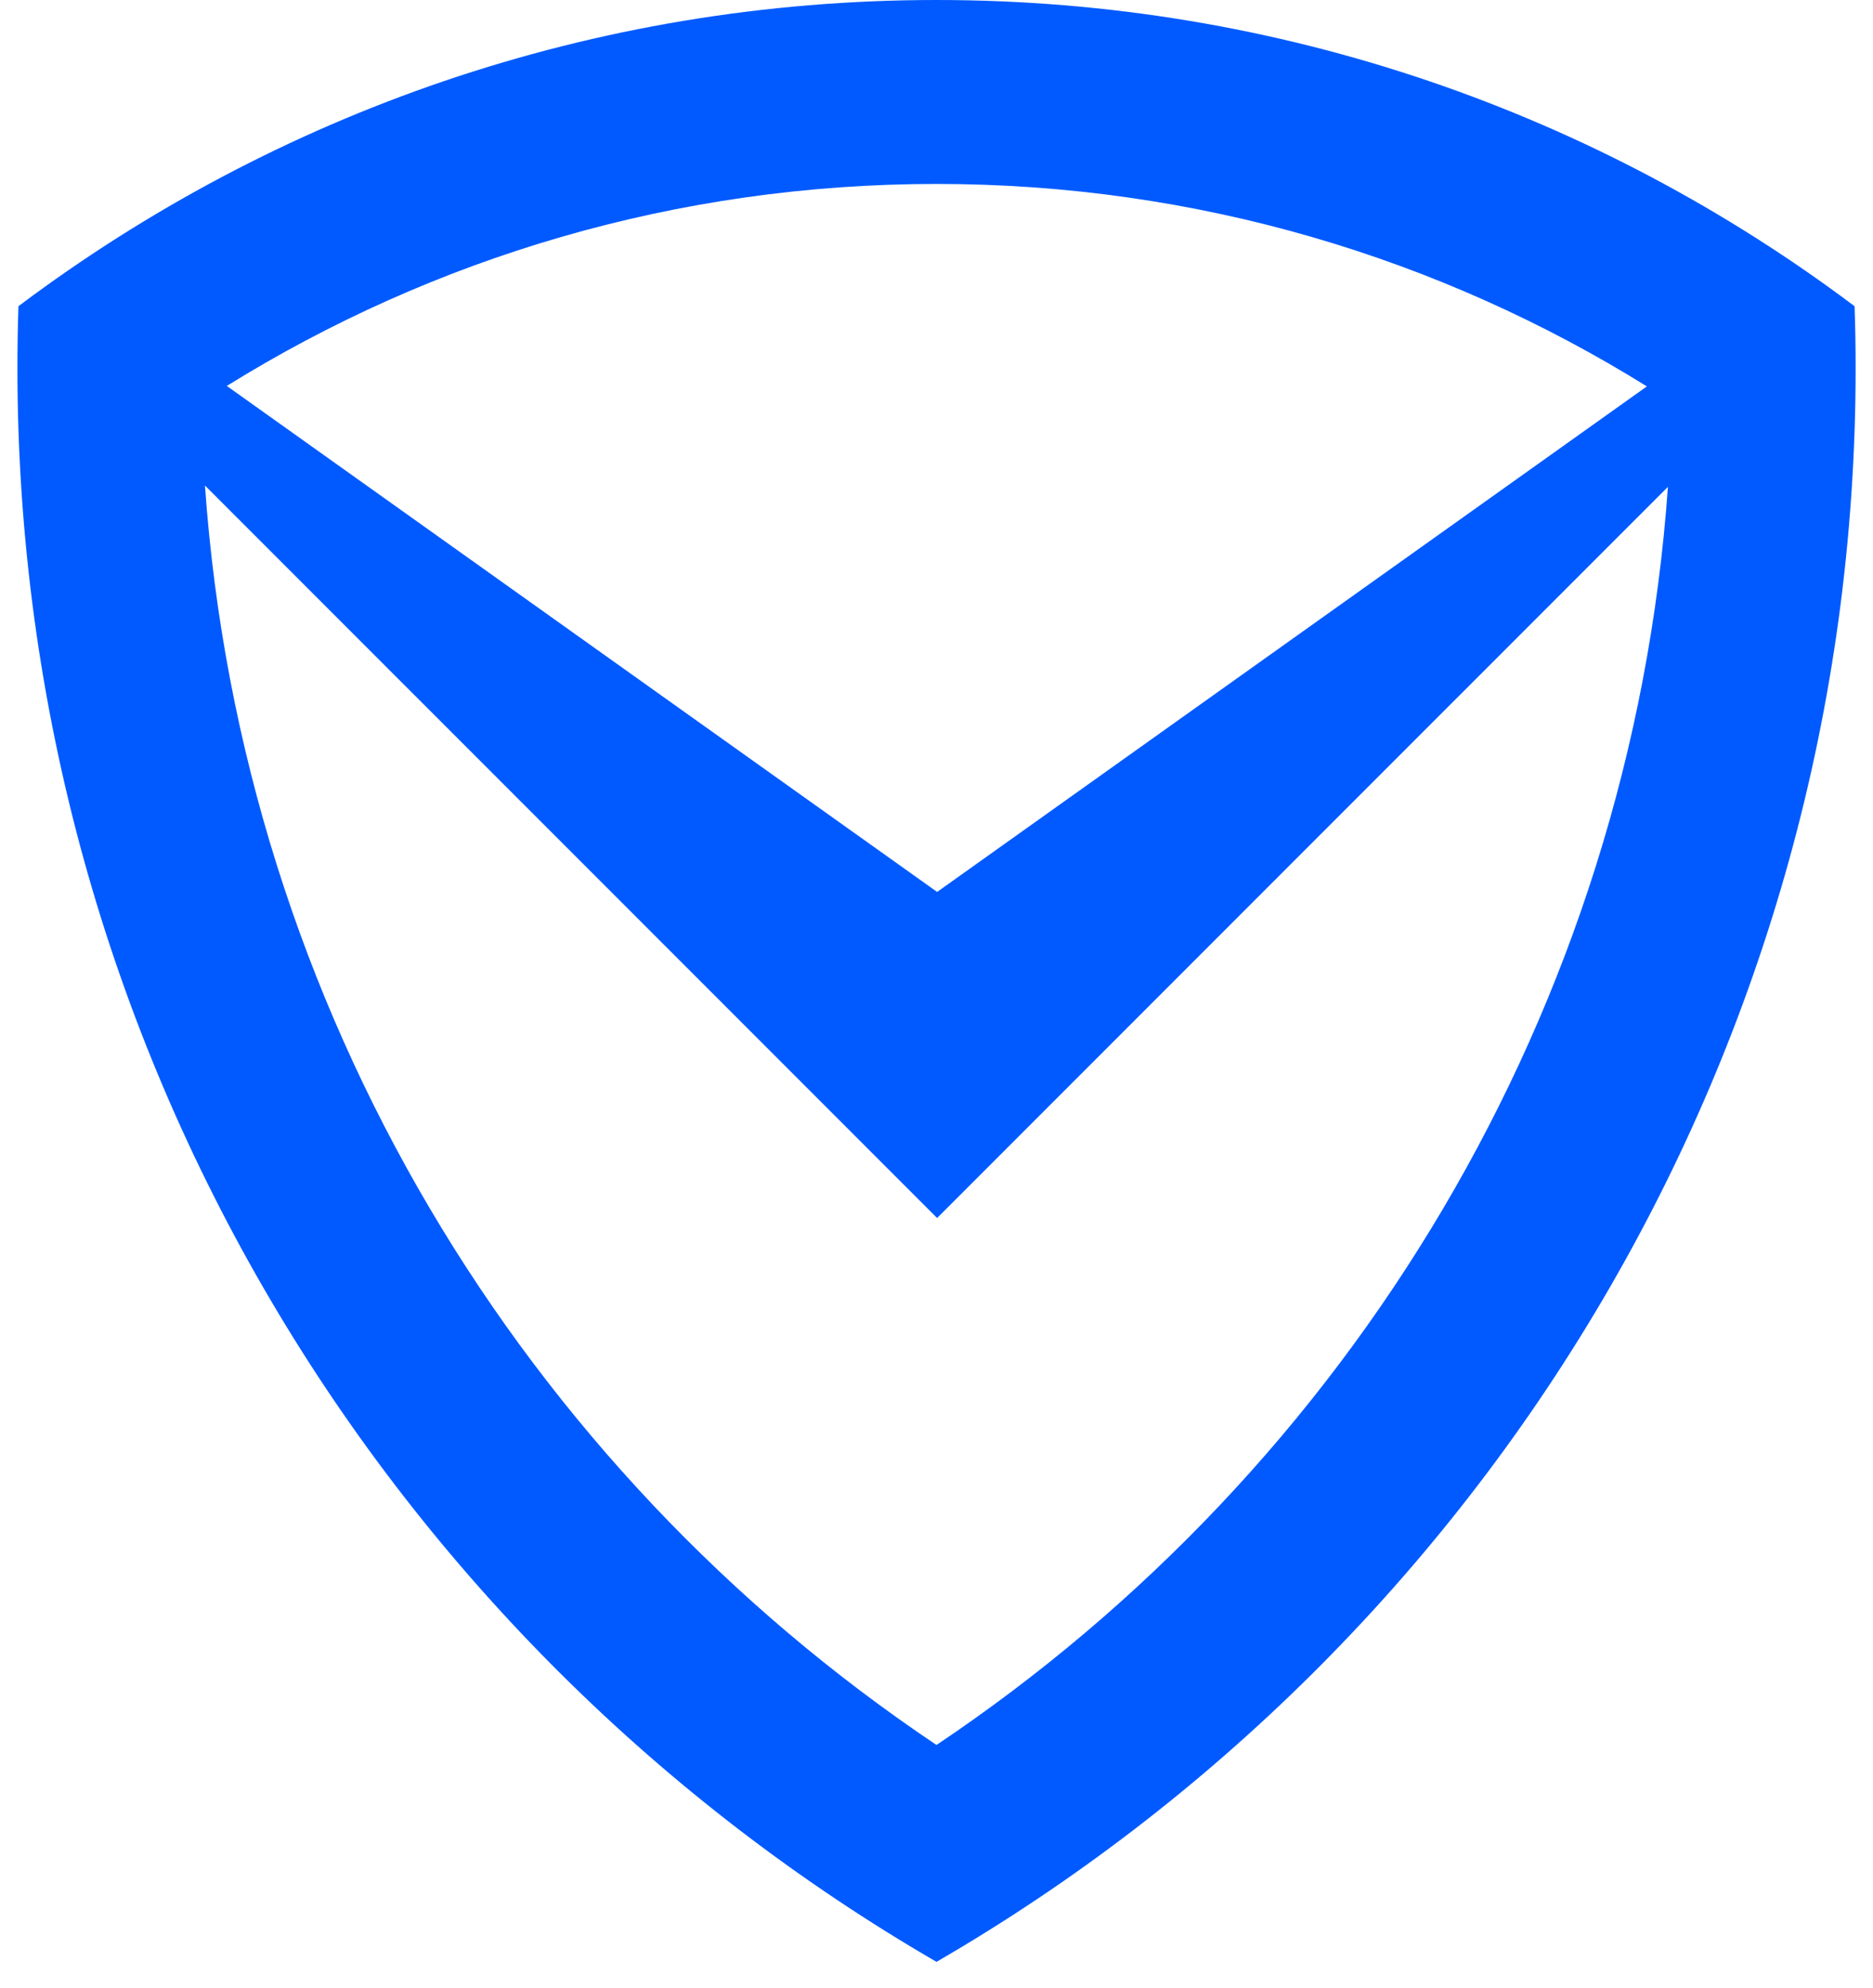
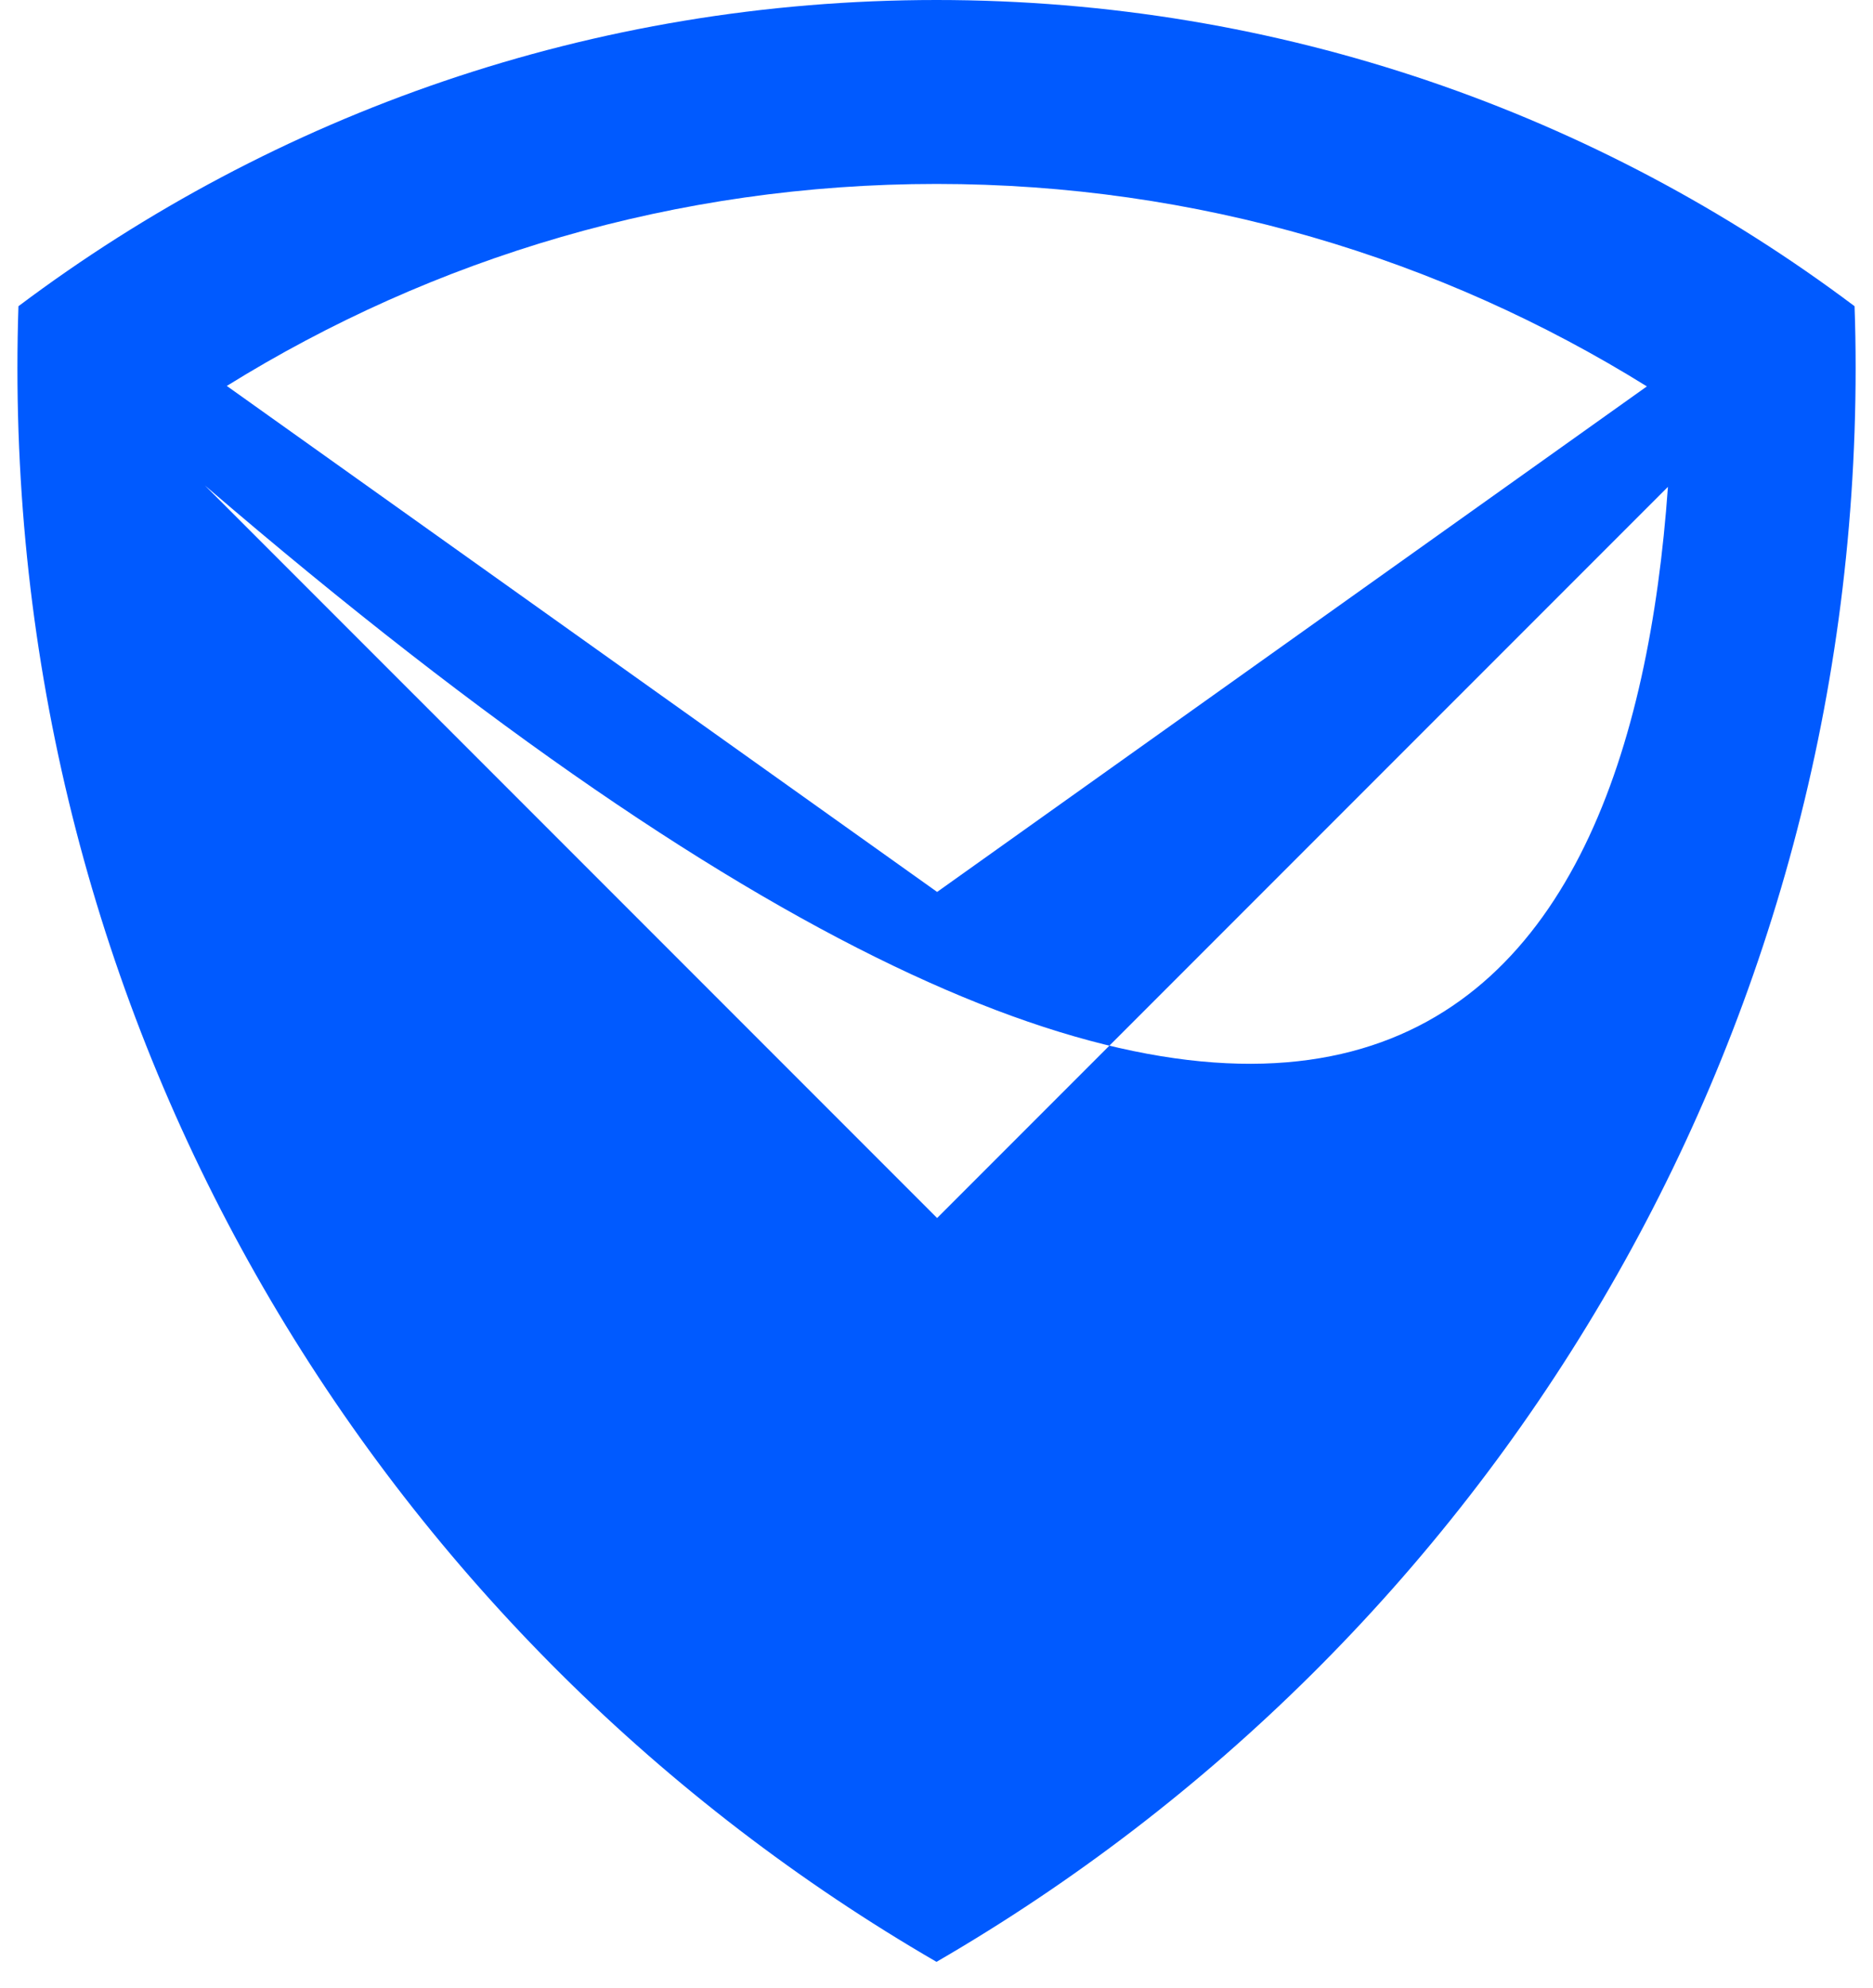
<svg xmlns="http://www.w3.org/2000/svg" width="33" height="35" viewBox="0 0 33 35" fill="none">
-   <path id="Union" fill-rule="evenodd" clip-rule="evenodd" d="M0.325 5.392C4.834 2.006 10.434 0 16.5 0C22.566 0 28.167 2.006 32.675 5.392C32.688 5.753 32.694 6.117 32.694 6.481C32.694 18.466 26.177 28.939 16.5 34.546C6.823 28.939 0.307 18.466 0.307 6.481C0.307 6.117 0.313 5.753 0.325 5.392ZM3.996 6.796C7.629 4.541 11.914 3.239 16.5 3.239C21.091 3.239 25.38 4.544 29.016 6.804L16.511 15.706L3.996 6.796ZM3.611 8.549C4.261 17.792 9.225 25.853 16.5 30.727C23.769 25.858 28.731 17.806 29.387 8.573L16.511 21.448L3.611 8.549Z" fill="#005AFF" />
+   <path id="Union" fill-rule="evenodd" clip-rule="evenodd" d="M0.325 5.392C4.834 2.006 10.434 0 16.5 0C22.566 0 28.167 2.006 32.675 5.392C32.688 5.753 32.694 6.117 32.694 6.481C32.694 18.466 26.177 28.939 16.5 34.546C6.823 28.939 0.307 18.466 0.307 6.481C0.307 6.117 0.313 5.753 0.325 5.392ZM3.996 6.796C7.629 4.541 11.914 3.239 16.5 3.239C21.091 3.239 25.38 4.544 29.016 6.804L16.511 15.706L3.996 6.796ZM3.611 8.549C23.769 25.858 28.731 17.806 29.387 8.573L16.511 21.448L3.611 8.549Z" fill="#005AFF" />
</svg>